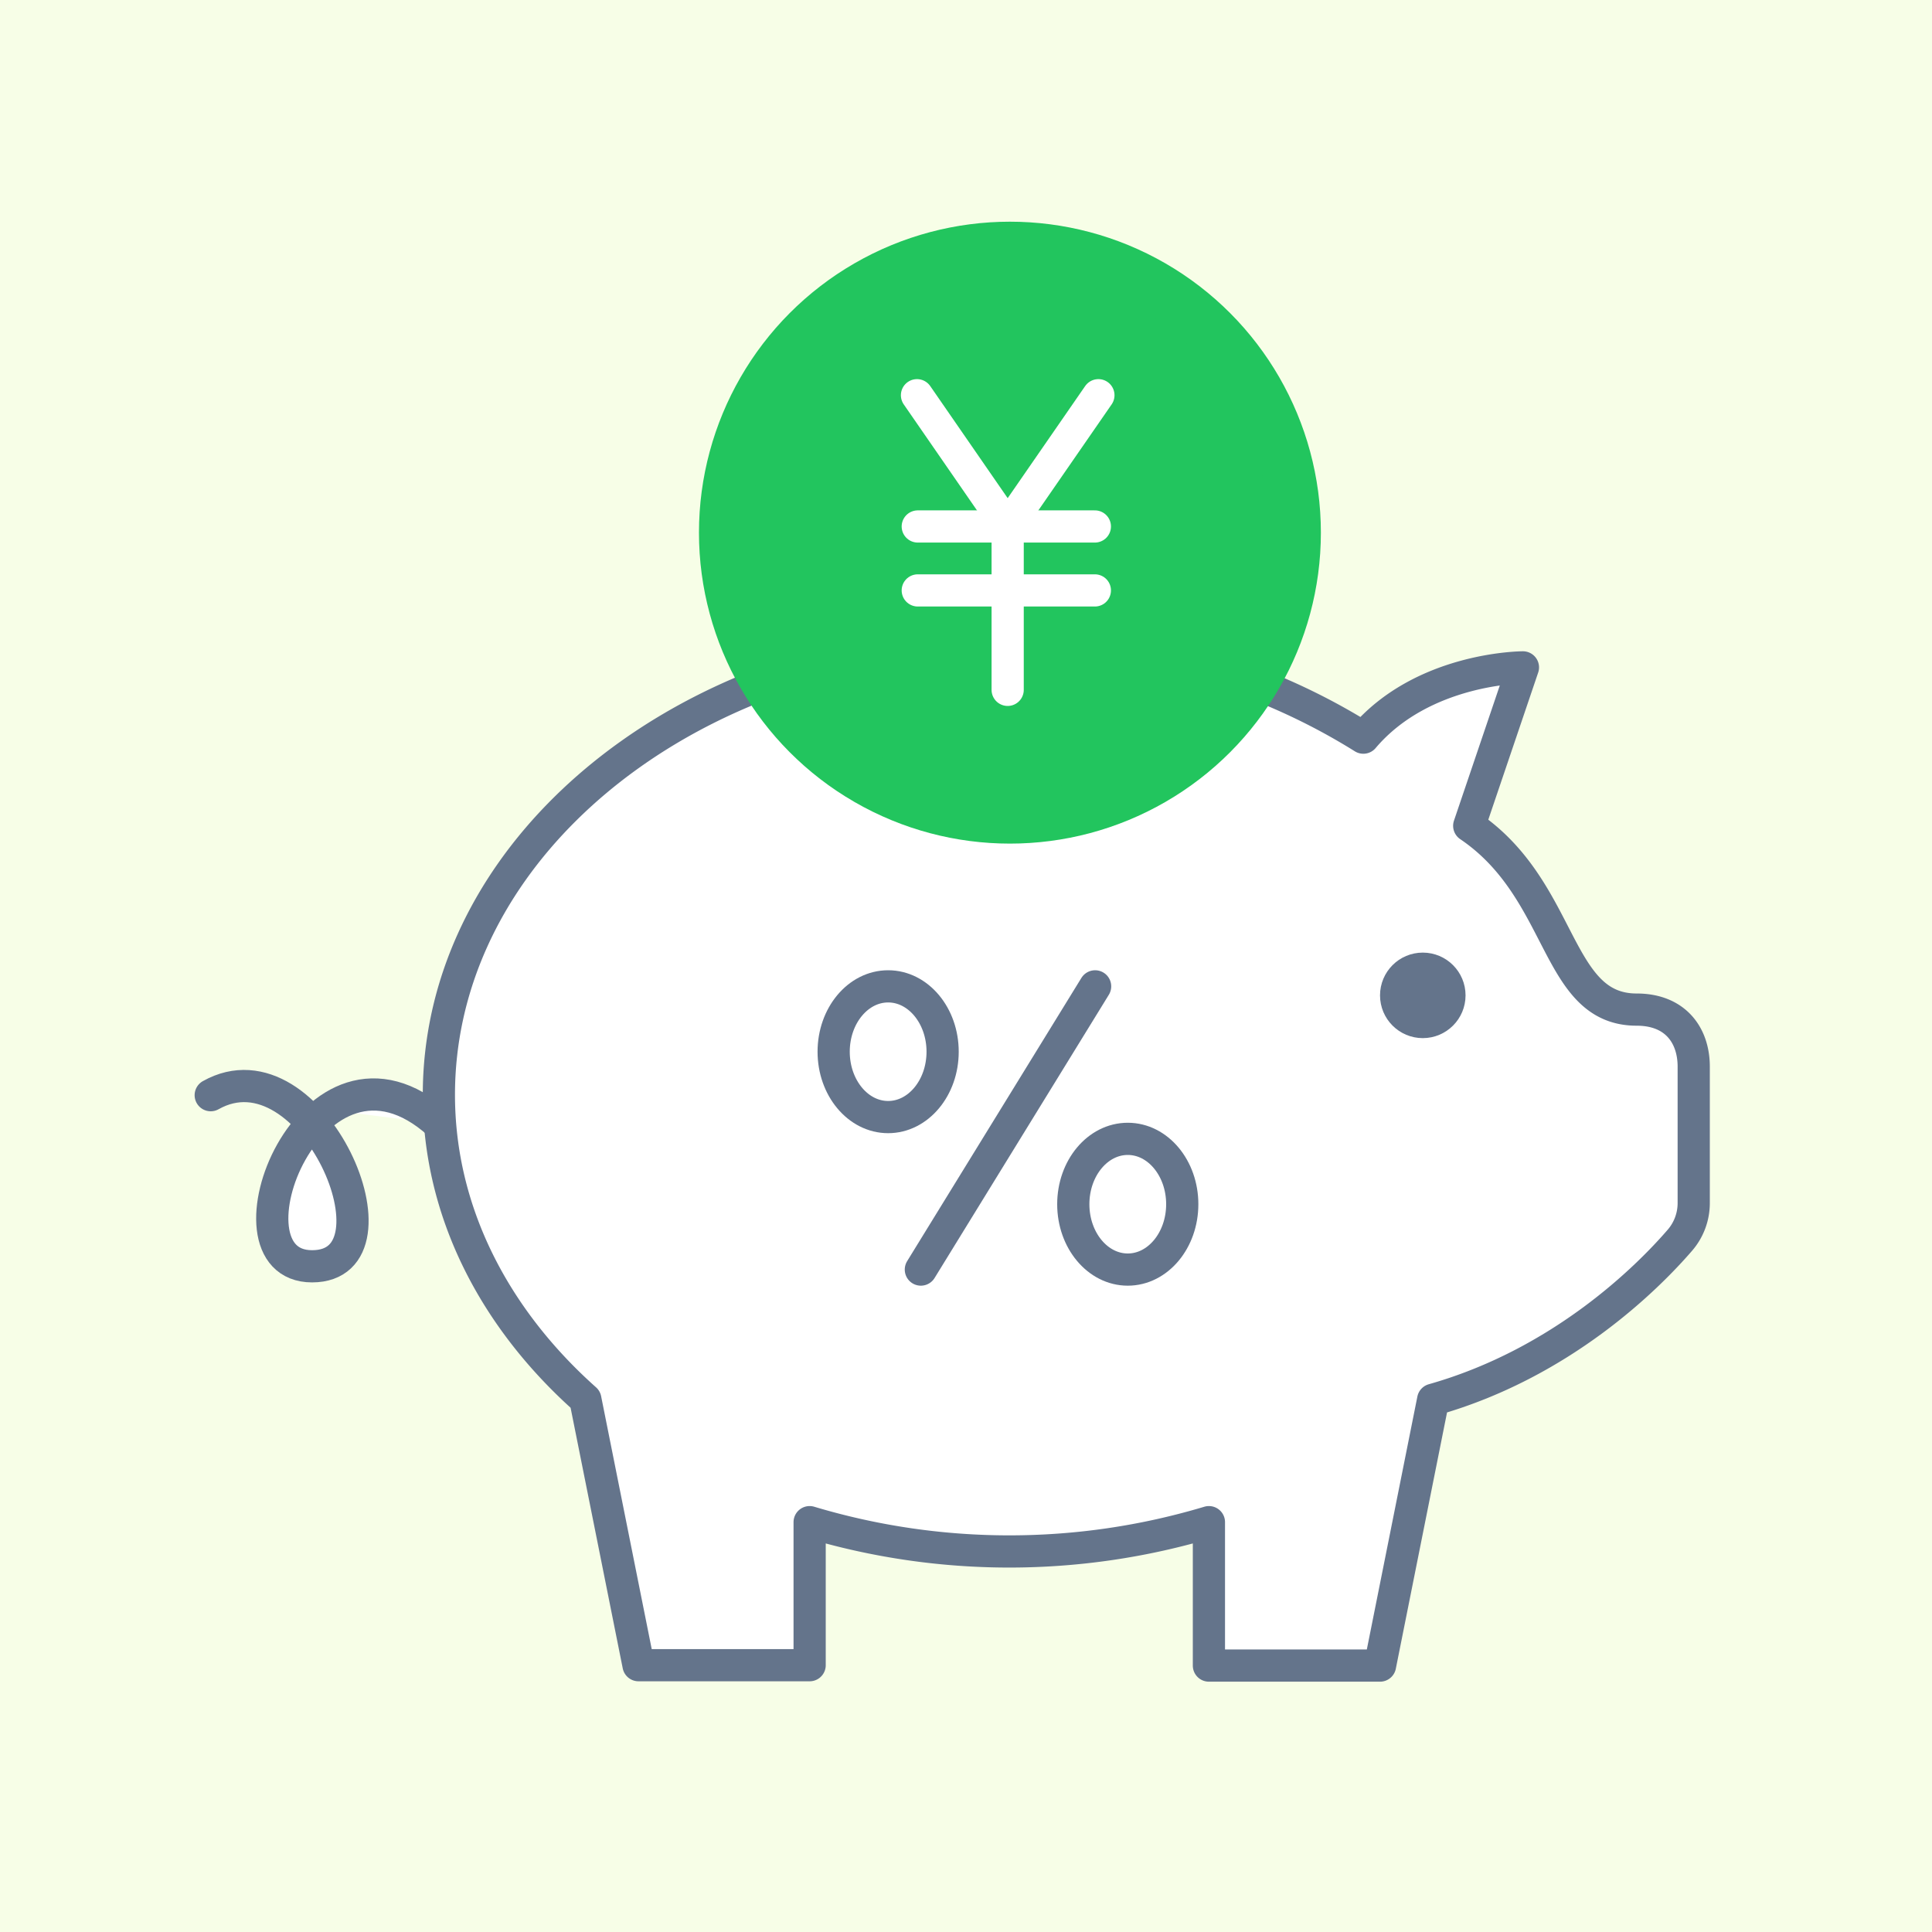
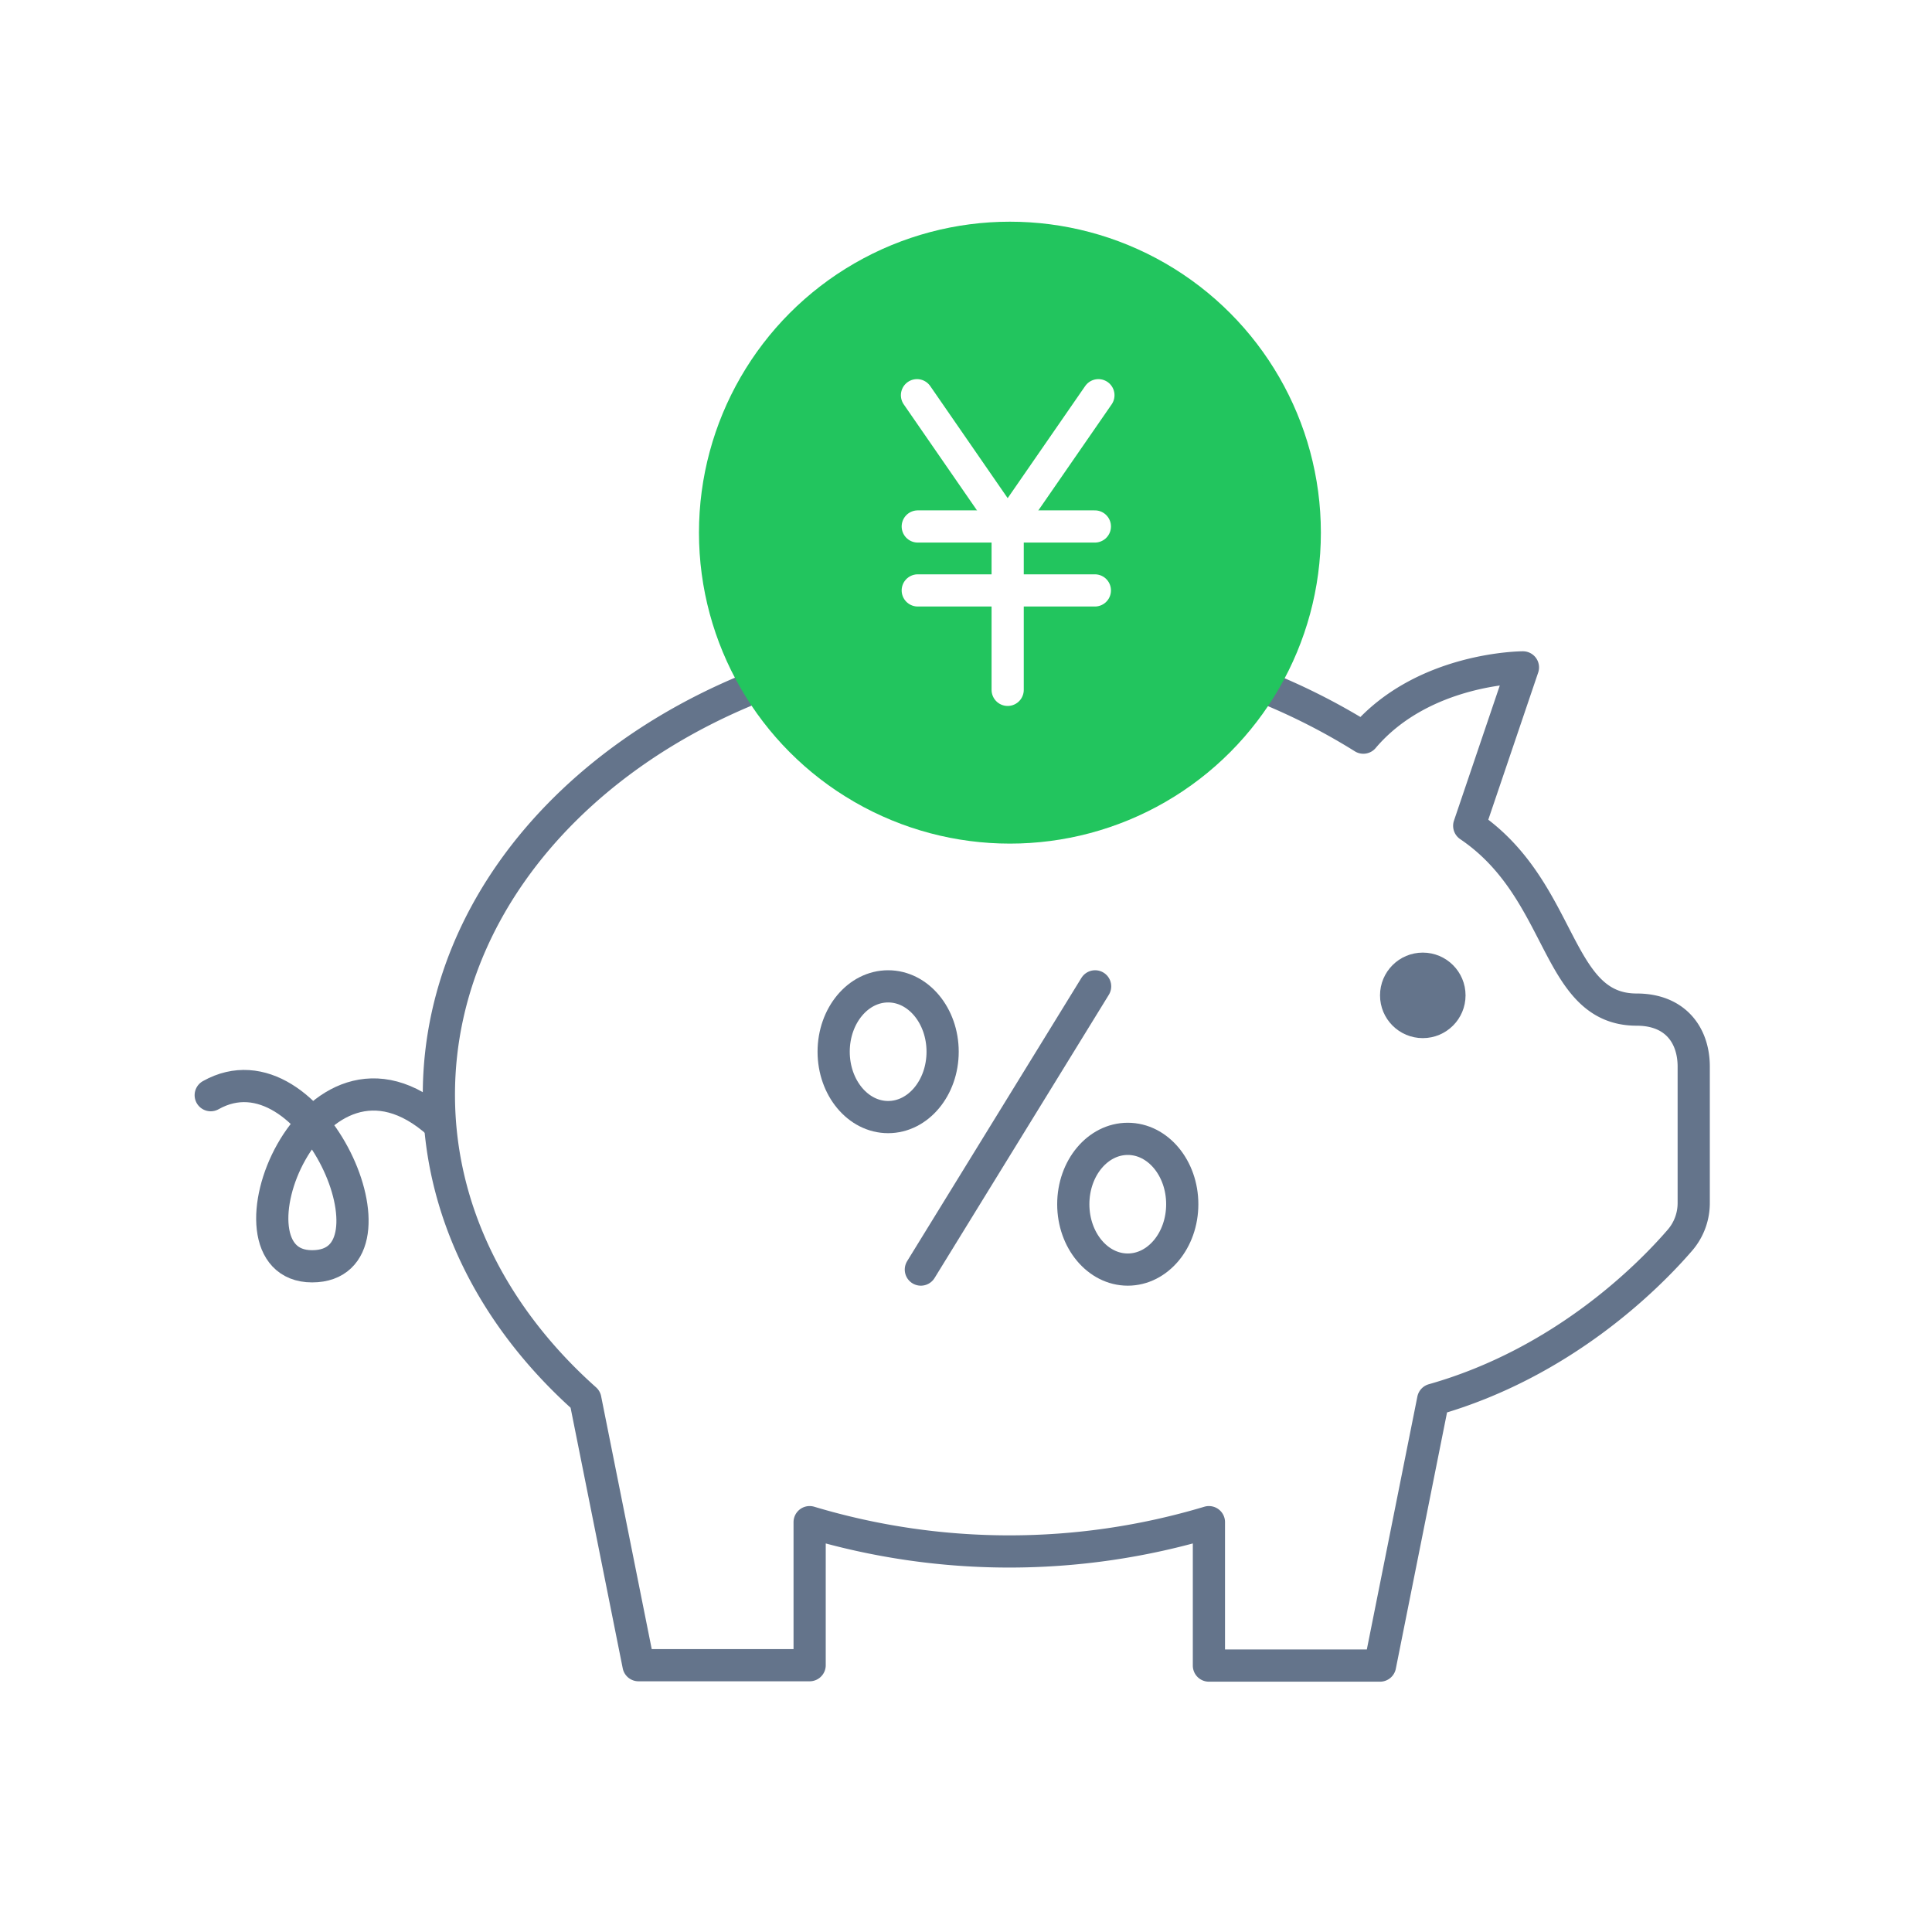
<svg xmlns="http://www.w3.org/2000/svg" viewBox="0 0 300 300">
  <defs>
    <style>.cls-1{fill:#f7fee7;}.cls-2{fill:#fff;stroke:#64748b;}.cls-2,.cls-3,.cls-5{stroke-linecap:round;stroke-linejoin:round;}.cls-2,.cls-5{stroke-width:5px;}.cls-3{fill:#22c55e;stroke:#22c55e;stroke-width:8.15px;}.cls-4{fill:#64748b;}.cls-5{fill:none;stroke:#fff;}</style>
  </defs>
  <g id="安さ">
-     <rect class="cls-1" width="300" height="300" />
    <path class="cls-2" d="M32.72,170.06c15.74-8.86,30.93,26.57,15.74,26.57s0-39.86,19.69-22.14" />
-     <line class="cls-2" x1="125.72" y1="125.77" x2="187.72" y2="125.77" />
    <path class="cls-2" d="M137.05,101c-39.44,7.16-68.9,35.32-68.9,69,0,18.2,8.65,34.74,22.74,47.29l8.26,41.28h26.57V236.36a107.88,107.88,0,0,0,62,0v22.27h26.57l8.25-41.28c20-5.66,33.33-19,38.29-24.74a8.82,8.82,0,0,0,2.17-5.82V165.63c0-4.89-2.86-8.86-8.86-8.86-12.73,0-11.21-18.54-26-28.54l8.34-24.6s-15.53,0-24.78,10.91A99.11,99.11,0,0,0,176.37,101" />
    <circle class="cls-3" cx="156.82" cy="82.71" r="44.21" />
    <circle class="cls-4" cx="220.93" cy="154.56" r="6.64" />
    <line class="cls-2" x1="142.99" y1="197.14" x2="170.05" y2="153.16" />
    <ellipse class="cls-2" cx="137.91" cy="163.31" rx="8.46" ry="10.15" />
    <ellipse class="cls-2" cx="175.12" cy="186.99" rx="8.46" ry="10.15" />
    <g id="_" data-name="¥">
      <line class="cls-5" x1="142.51" y1="81.75" x2="170.01" y2="81.75" />
      <line class="cls-5" x1="142.51" y1="91.68" x2="170.01" y2="91.68" />
      <polyline class="cls-5" points="156.47 107.12 156.47 81.75 142.39 61.37" />
      <line class="cls-5" x1="170.56" y1="61.37" x2="156.47" y2="81.75" />
    </g>
  </g>
</svg>